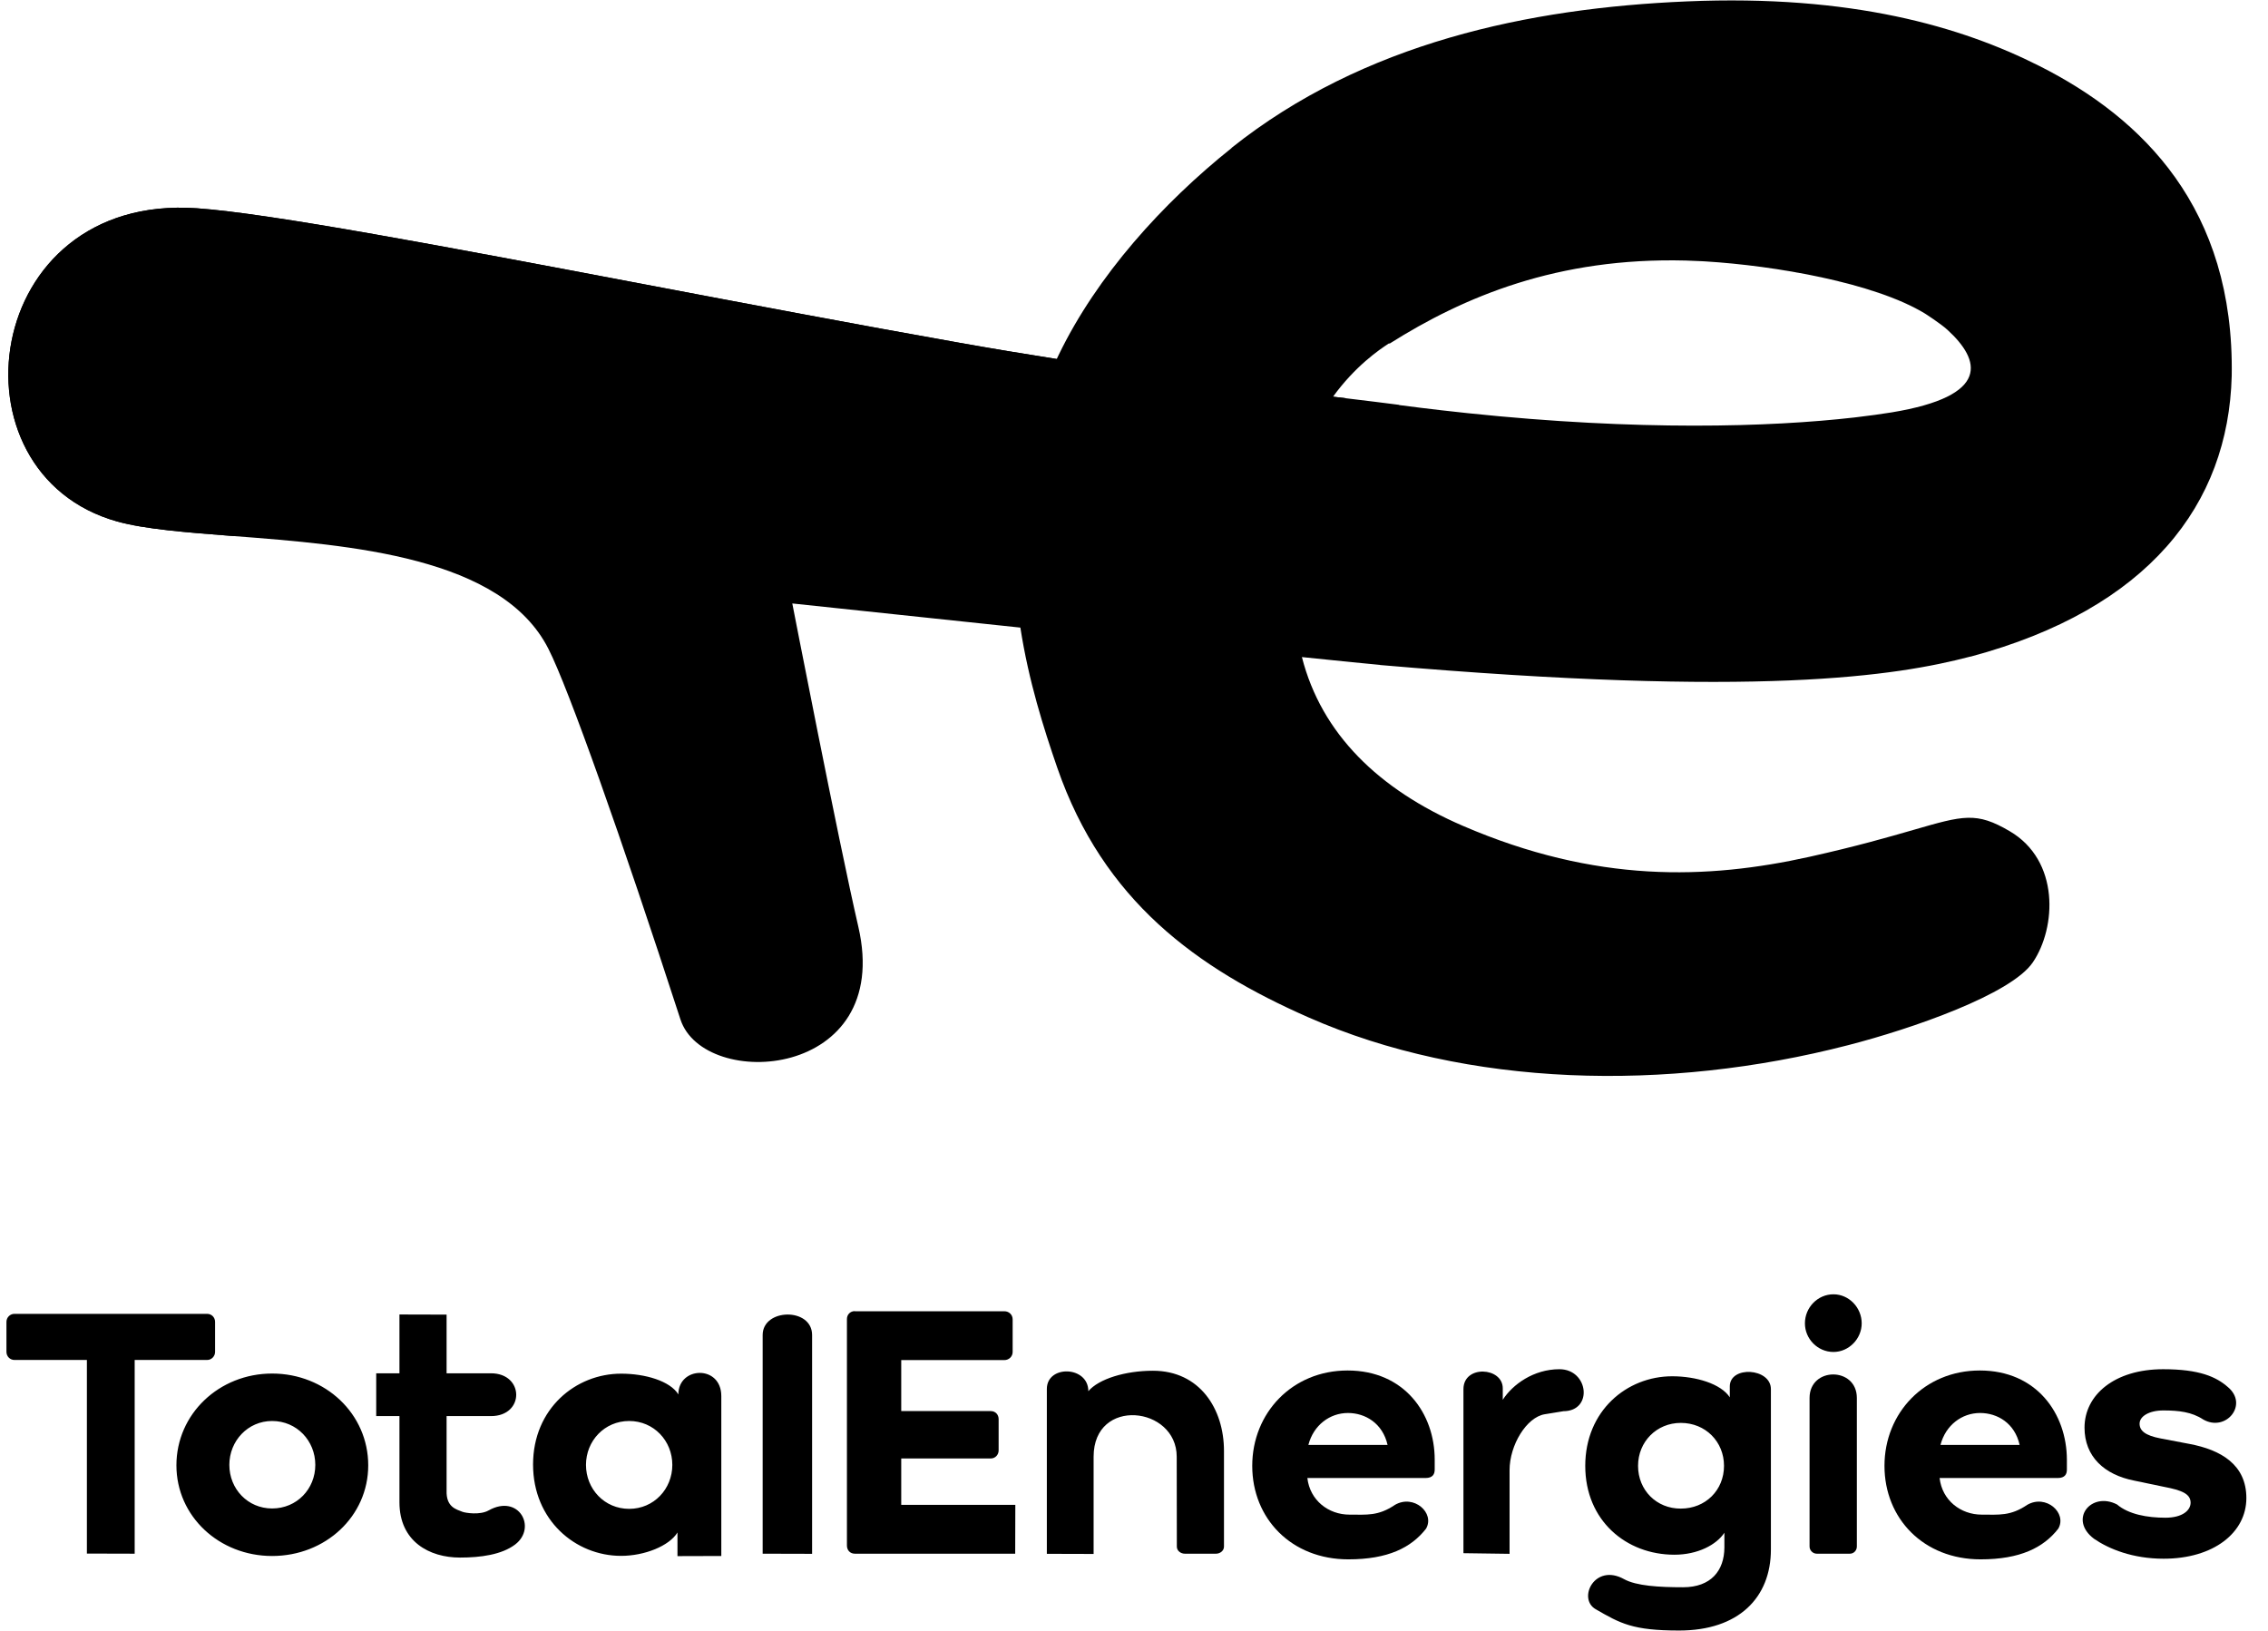
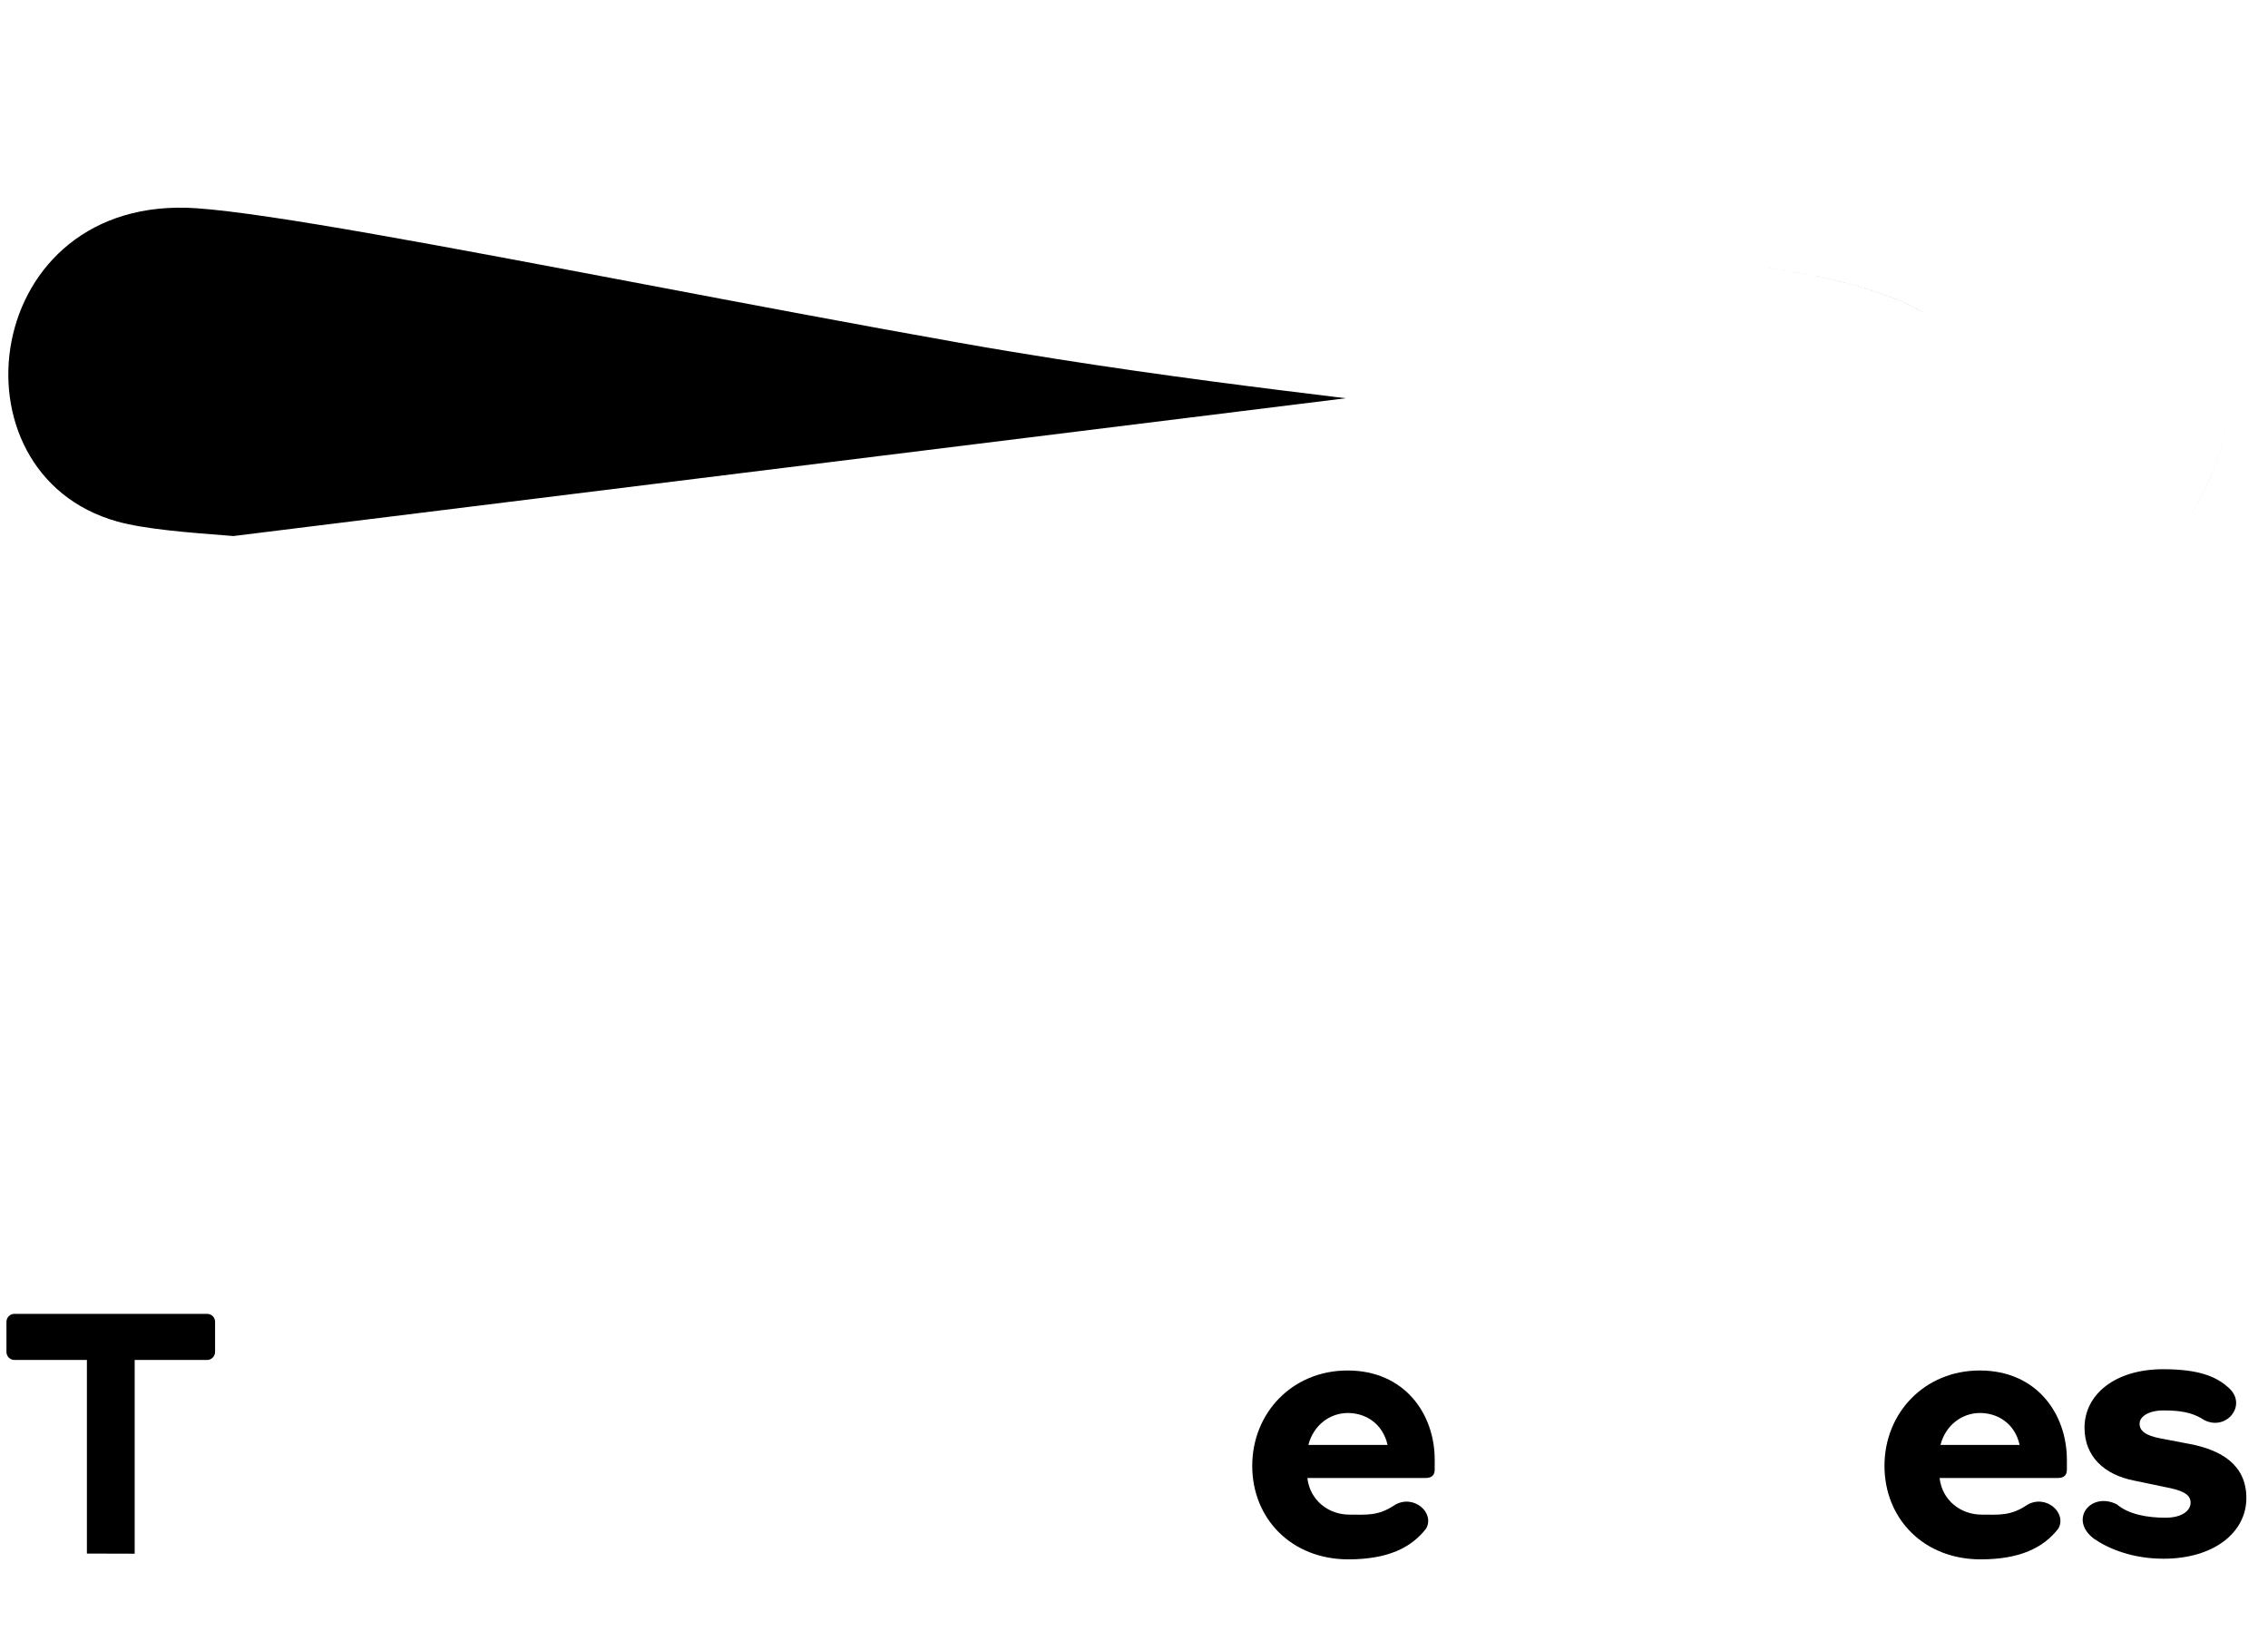
<svg xmlns="http://www.w3.org/2000/svg" width="89" height="64" viewBox="0 0 89 64" fill="none">
  <g clip-path="url(#clip0_166_161)">
    <path fill-rule="evenodd" clip-rule="evenodd" d="M9.159 21.037C7.323 20.895 5.691 20.769 4.603 20.467C-2.157 18.58 -0.745 7.583 7.72 8.173C10.605 8.374 17.518 9.685 25.241 11.149C29.3 11.919 33.583 12.731 37.621 13.447C38.921 13.678 40.211 13.892 41.468 14.089C45.753 14.763 49.661 15.246 52.31 15.568C52.482 15.589 52.649 15.609 52.81 15.629" fill="black" style="fill:black;fill-opacity:1;" />
    <path fill-rule="evenodd" clip-rule="evenodd" d="M66.805 10.252C66.85 10.255 66.896 10.258 66.942 10.26C69.618 10.425 73.526 11.084 75.528 12.298L75.532 12.299C73.532 11.083 69.62 10.425 66.942 10.26C66.896 10.258 66.85 10.255 66.805 10.252Z" fill="black" style="fill:black;fill-opacity:1;" />
    <path fill-rule="evenodd" clip-rule="evenodd" d="M75.528 12.298C75.528 12.298 75.53 12.298 75.532 12.299L75.528 12.298ZM87.576 14.758C87.516 17.064 86.825 19.176 85.422 20.969C86.826 19.177 87.516 17.065 87.576 14.758Z" fill="black" style="fill:black;fill-opacity:1;" />
    <path d="M0.253 53.053C0.253 53.235 0.395 53.372 0.566 53.372H3.41V60.97L5.285 60.975V53.372H8.128C8.3 53.372 8.44 53.23 8.44 53.053V51.878C8.44 51.697 8.3 51.562 8.128 51.562H0.566C0.395 51.562 0.253 51.702 0.253 51.878V53.053Z" fill="black" style="fill:black;fill-opacity:1;" />
-     <path d="M6.923 57.507C6.923 59.508 8.601 61.065 10.678 61.065C12.771 61.065 14.45 59.508 14.45 57.507C14.45 55.488 12.771 53.905 10.678 53.905C8.601 53.905 6.923 55.488 6.923 57.507ZM9 57.49C9 56.548 9.726 55.767 10.678 55.767C11.646 55.767 12.373 56.543 12.373 57.49C12.373 58.438 11.646 59.2 10.678 59.2C9.726 59.2 9 58.438 9 57.49ZM15.675 58.958C15.675 60.502 16.855 61.127 18.05 61.127C18.861 61.127 19.688 61.015 20.218 60.612C21.08 59.952 20.358 58.615 19.178 59.275C18.831 59.472 18.256 59.372 18.15 59.332C17.913 59.235 17.5 59.155 17.525 58.488V55.575H19.265C20.595 55.575 20.58 53.895 19.265 53.895H17.525V51.592L15.675 51.587V53.895H14.763V55.575H15.675V58.958ZM20.918 57.475C20.918 59.658 22.581 61.06 24.371 61.06C25.295 61.06 26.261 60.672 26.585 60.143V61.07L28.305 61.065V54.788C28.305 53.558 26.62 53.618 26.62 54.723C26.293 54.193 25.31 53.91 24.381 53.91C22.596 53.905 20.918 55.282 20.918 57.475ZM22.995 57.49C22.995 56.548 23.721 55.767 24.69 55.767C25.656 55.767 26.383 56.543 26.383 57.49C26.383 58.438 25.656 59.215 24.69 59.215C23.721 59.215 22.995 58.438 22.995 57.49ZM31.868 60.98V52.393C31.868 51.303 29.928 51.34 29.928 52.393V60.975L31.868 60.98ZM33.546 51.455C33.36 51.455 33.235 51.597 33.235 51.763V60.657C33.235 60.838 33.36 60.975 33.546 60.975H39.838L39.843 59.058H35.366V57.238H38.876C39.063 57.238 39.188 57.087 39.188 56.922V55.695C39.188 55.515 39.063 55.378 38.876 55.378H35.366V53.377H39.41C39.596 53.377 39.738 53.235 39.738 53.058V51.778C39.738 51.597 39.596 51.46 39.41 51.46H33.546V51.455ZM46.181 60.698C46.181 60.863 46.338 60.975 46.493 60.975H47.718C47.875 60.975 48.031 60.863 48.031 60.698V56.942C48.031 55.287 47.078 53.795 45.243 53.795C44.165 53.795 43.121 54.112 42.708 54.597C42.708 53.598 41.08 53.558 41.08 54.51V60.98L42.915 60.985V57.168C42.915 54.813 46.176 55.187 46.176 57.168L46.181 60.698ZM61.195 53.735C60.181 53.735 59.355 54.335 58.971 54.935V54.485C58.971 53.648 57.428 53.558 57.428 54.517V60.955L59.238 60.98V57.697C59.238 56.71 59.905 55.62 60.615 55.503L61.351 55.383C62.525 55.378 62.34 53.735 61.195 53.735ZM66.045 62.292C65.106 62.292 64.21 62.24 63.73 61.973C62.576 61.333 61.895 62.74 62.616 63.153C63.585 63.713 64.068 63.99 65.893 63.99C68.228 63.99 69.493 62.7 69.493 60.808V54.517C69.493 53.683 67.88 53.588 67.88 54.41V54.838C67.536 54.308 66.558 54.012 65.621 54.012C63.831 54.012 62.208 55.373 62.208 57.527C62.208 59.678 63.816 61.015 65.706 61.015C66.62 61.015 67.355 60.627 67.668 60.153V60.733C67.663 61.64 67.143 62.292 66.045 62.292ZM64.28 57.527C64.28 56.583 65.006 55.842 65.958 55.842C66.926 55.842 67.653 56.578 67.653 57.527C67.653 58.483 66.926 59.205 65.958 59.205C65.006 59.21 64.28 58.483 64.28 57.527Z" fill="black" style="fill:black;fill-opacity:1;" />
-     <path d="M71.948 53.058C72.553 53.058 73.056 52.54 73.056 51.935C73.056 51.313 72.553 50.795 71.948 50.795C71.328 50.795 70.828 51.313 70.828 51.935C70.828 52.545 71.328 53.058 71.948 53.058ZM72.593 60.975C72.75 60.975 72.866 60.843 72.866 60.693V54.863C72.866 53.633 71.01 53.633 71.01 54.863V60.693C71.01 60.848 71.141 60.975 71.293 60.975H72.593Z" fill="black" style="fill:black;fill-opacity:1;" />
-     <path d="M77.69 53.785C75.518 53.785 73.95 55.453 73.95 57.527C73.95 59.598 75.486 61.197 77.721 61.197C79.273 61.197 80.191 60.738 80.771 59.992C81.123 59.377 80.291 58.63 79.551 59.058C78.895 59.503 78.446 59.442 77.766 59.442C76.94 59.442 76.213 58.882 76.113 58.005H80.745C81.038 58.005 81.108 57.848 81.108 57.672V57.283C81.103 55.483 79.923 53.785 77.69 53.785ZM79.253 56.705H76.148C76.35 55.928 76.99 55.453 77.7 55.453C78.386 55.453 79.066 55.857 79.253 56.705Z" fill="black" style="fill:black;fill-opacity:1;" />
+     <path d="M77.69 53.785C75.518 53.785 73.95 55.453 73.95 57.527C73.95 59.598 75.486 61.197 77.721 61.197C79.273 61.197 80.191 60.738 80.771 59.992C81.123 59.377 80.291 58.63 79.551 59.058C78.895 59.503 78.446 59.442 77.766 59.442C76.94 59.442 76.213 58.882 76.113 58.005H80.745C81.038 58.005 81.108 57.848 81.108 57.672V57.283C81.103 55.483 79.923 53.785 77.69 53.785M79.253 56.705H76.148C76.35 55.928 76.99 55.453 77.7 55.453C78.386 55.453 79.066 55.857 79.253 56.705Z" fill="black" style="fill:black;fill-opacity:1;" />
    <path d="M84.885 53.735C82.978 53.735 81.8 54.743 81.8 56.028C81.8 57.168 82.581 57.878 83.75 58.107L84.93 58.353C85.61 58.483 85.963 58.625 85.963 58.973C85.963 59.275 85.641 59.563 84.975 59.563C84.265 59.563 83.533 59.432 83.075 59.043C82.061 58.52 81.158 59.628 82.173 60.39C82.761 60.793 83.695 61.172 84.905 61.172C86.866 61.172 88.151 60.148 88.151 58.792C88.151 57.475 87.148 56.9 85.923 56.668L84.788 56.452C84.183 56.337 83.961 56.15 83.961 55.872C83.961 55.585 84.33 55.353 84.895 55.353C85.5 55.353 86.008 55.413 86.453 55.705C87.34 56.22 88.253 55.127 87.425 54.435C86.971 54.037 86.316 53.735 84.885 53.735Z" fill="black" style="fill:black;fill-opacity:1;" />
    <path d="M52.881 53.785C50.708 53.785 49.14 55.453 49.14 57.527C49.14 59.598 50.678 61.197 52.911 61.197C54.465 61.197 55.381 60.738 55.961 59.992C56.315 59.377 55.483 58.63 54.741 59.058C54.086 59.503 53.638 59.442 52.956 59.442C52.13 59.442 51.405 58.882 51.303 58.005H55.936C56.228 58.005 56.3 57.848 56.3 57.672V57.283C56.3 55.483 55.115 53.785 52.881 53.785ZM54.45 56.705H51.343C51.545 55.928 52.185 55.453 52.896 55.453C53.576 55.453 54.258 55.857 54.45 56.705Z" fill="black" style="fill:black;fill-opacity:1;" />
-     <path fill-rule="evenodd" clip-rule="evenodd" d="M52.31 15.568C53.176 14.375 54.112 13.729 54.512 13.472L54.525 13.488C57.448 11.642 61.12 10.095 66.155 10.225C66.361 10.23 66.578 10.239 66.805 10.252C66.85 10.255 66.896 10.258 66.942 10.26C69.618 10.425 73.526 11.084 75.528 12.298C75.528 12.298 76.153 12.697 76.425 12.948C77.715 14.128 78.145 15.54 74.226 16.185C73.816 16.251 73.363 16.314 72.867 16.372C72.867 16.372 72.867 16.372 72.867 16.372C72.834 16.376 72.8 16.38 72.767 16.384C69.455 16.763 64.296 16.916 57.608 16.216C57.272 16.181 56.933 16.144 56.59 16.104C56.037 16.041 55.475 15.971 54.902 15.896L54.903 15.888C54.395 15.821 53.684 15.735 52.81 15.629L52.31 15.568ZM77.328 25.77L77.327 25.766C74.393 26.535 69.032 27.386 54.151 26.098L54.152 26.094C53.751 26.059 52.632 25.946 51.089 25.787L51.091 25.795C51.858 28.79 54.091 30.978 57.398 32.407C62.641 34.67 67.003 34.513 71 33.627C72.861 33.213 74.139 32.843 75.082 32.571C77.051 32.001 77.558 31.854 78.86 32.618C80.836 33.772 80.695 36.405 79.773 37.765C78.925 39.022 75.028 40.373 72.523 41.018C65.41 42.858 57.57 42.672 51.338 39.923C46.968 37.998 43.298 35.355 41.488 30.127C40.958 28.592 40.365 26.727 40.041 24.63C35.246 24.124 31.091 23.683 31.091 23.683C31.091 23.683 32.891 32.945 33.683 36.373C35.07 42.38 27.618 42.823 26.701 40.005C24.366 32.815 22.305 27.005 21.523 25.468C19.694 21.849 13.778 21.393 9.159 21.037C7.323 20.895 5.691 20.769 4.603 20.467C-2.157 18.58 -0.745 7.583 7.72 8.173C10.605 8.374 17.518 9.685 25.241 11.149C29.3 11.919 33.583 12.731 37.621 13.447C38.921 13.678 40.211 13.892 41.468 14.089C41.493 14.037 41.518 13.984 41.543 13.932C43.048 10.815 45.632 7.963 48.332 5.808L48.328 5.803C53.511 1.673 60.01 0.317 66.191 0.055C72.66 -0.222 76.965 1.043 80.035 2.592C84.078 4.633 87.688 8.173 87.576 14.758C87.444 19.787 84.323 23.895 77.328 25.77Z" fill="black" style="fill:black;fill-opacity:1;" />
  </g>
  <defs>
    <clipPath id="clip0_166_161">
      <rect width="87.893" height="64" fill="white" style="fill:white;fill-opacity:1;" transform="translate(0.253)" />
    </clipPath>
  </defs>
</svg>